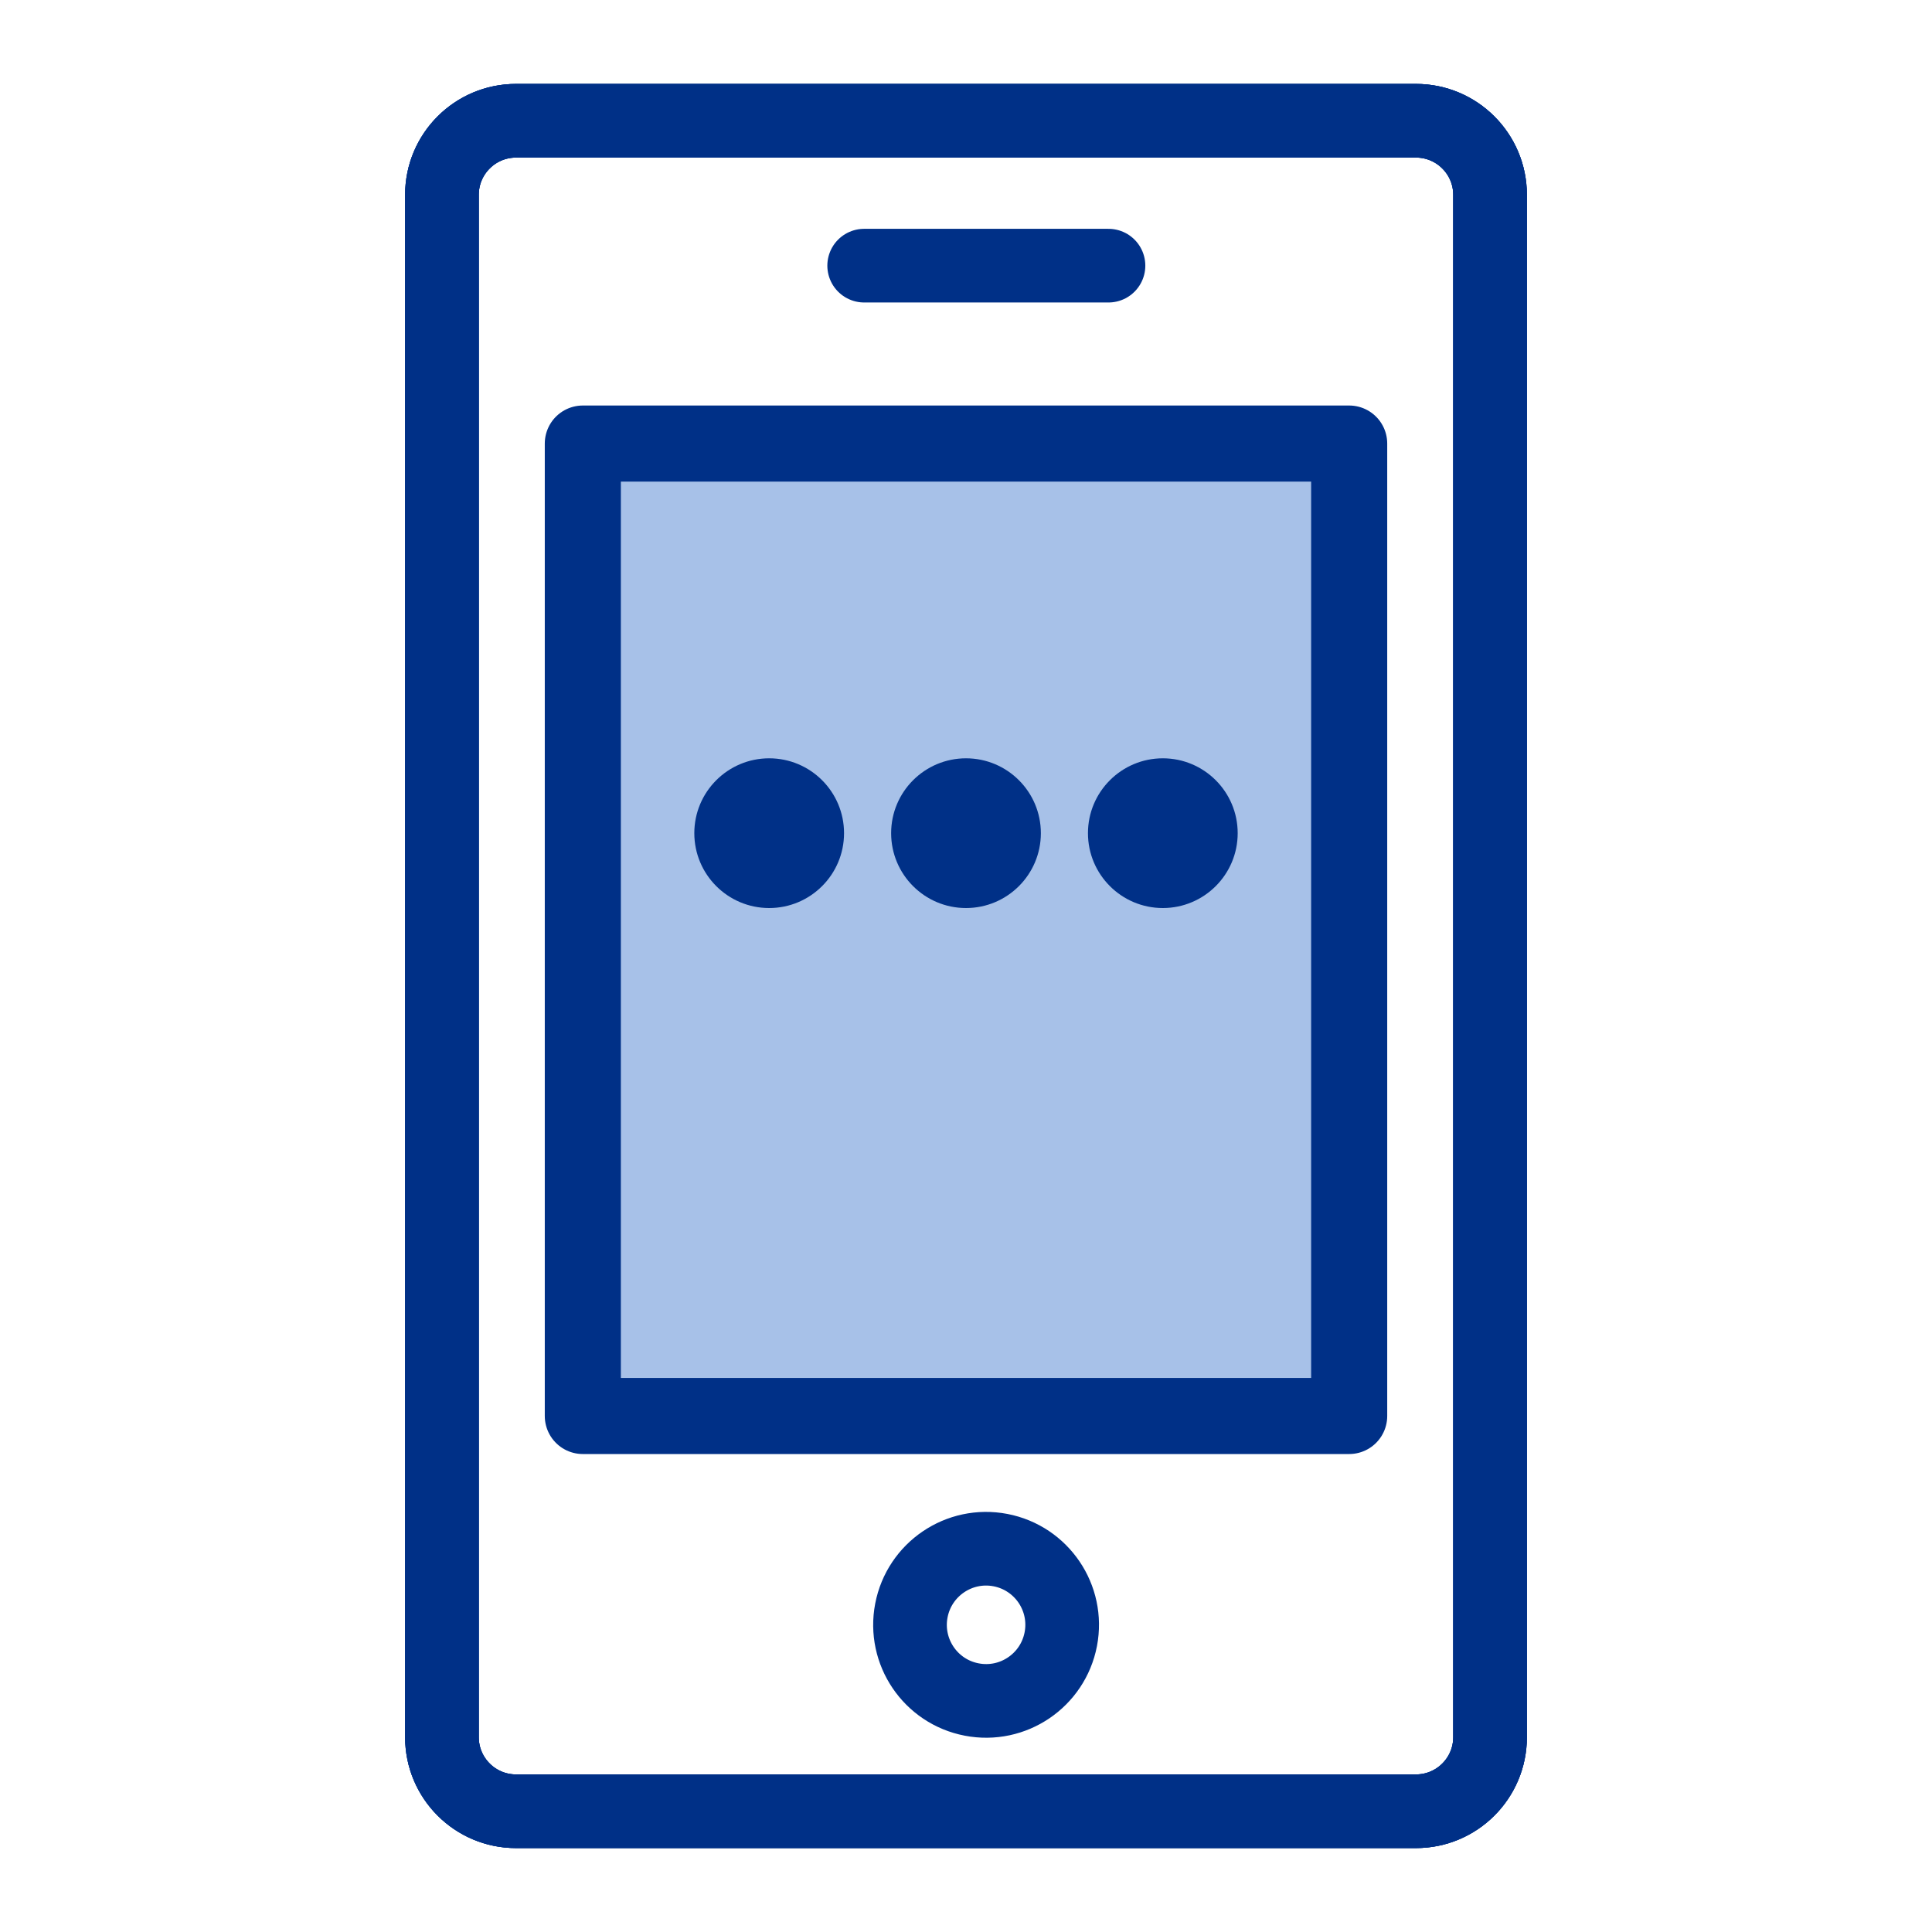
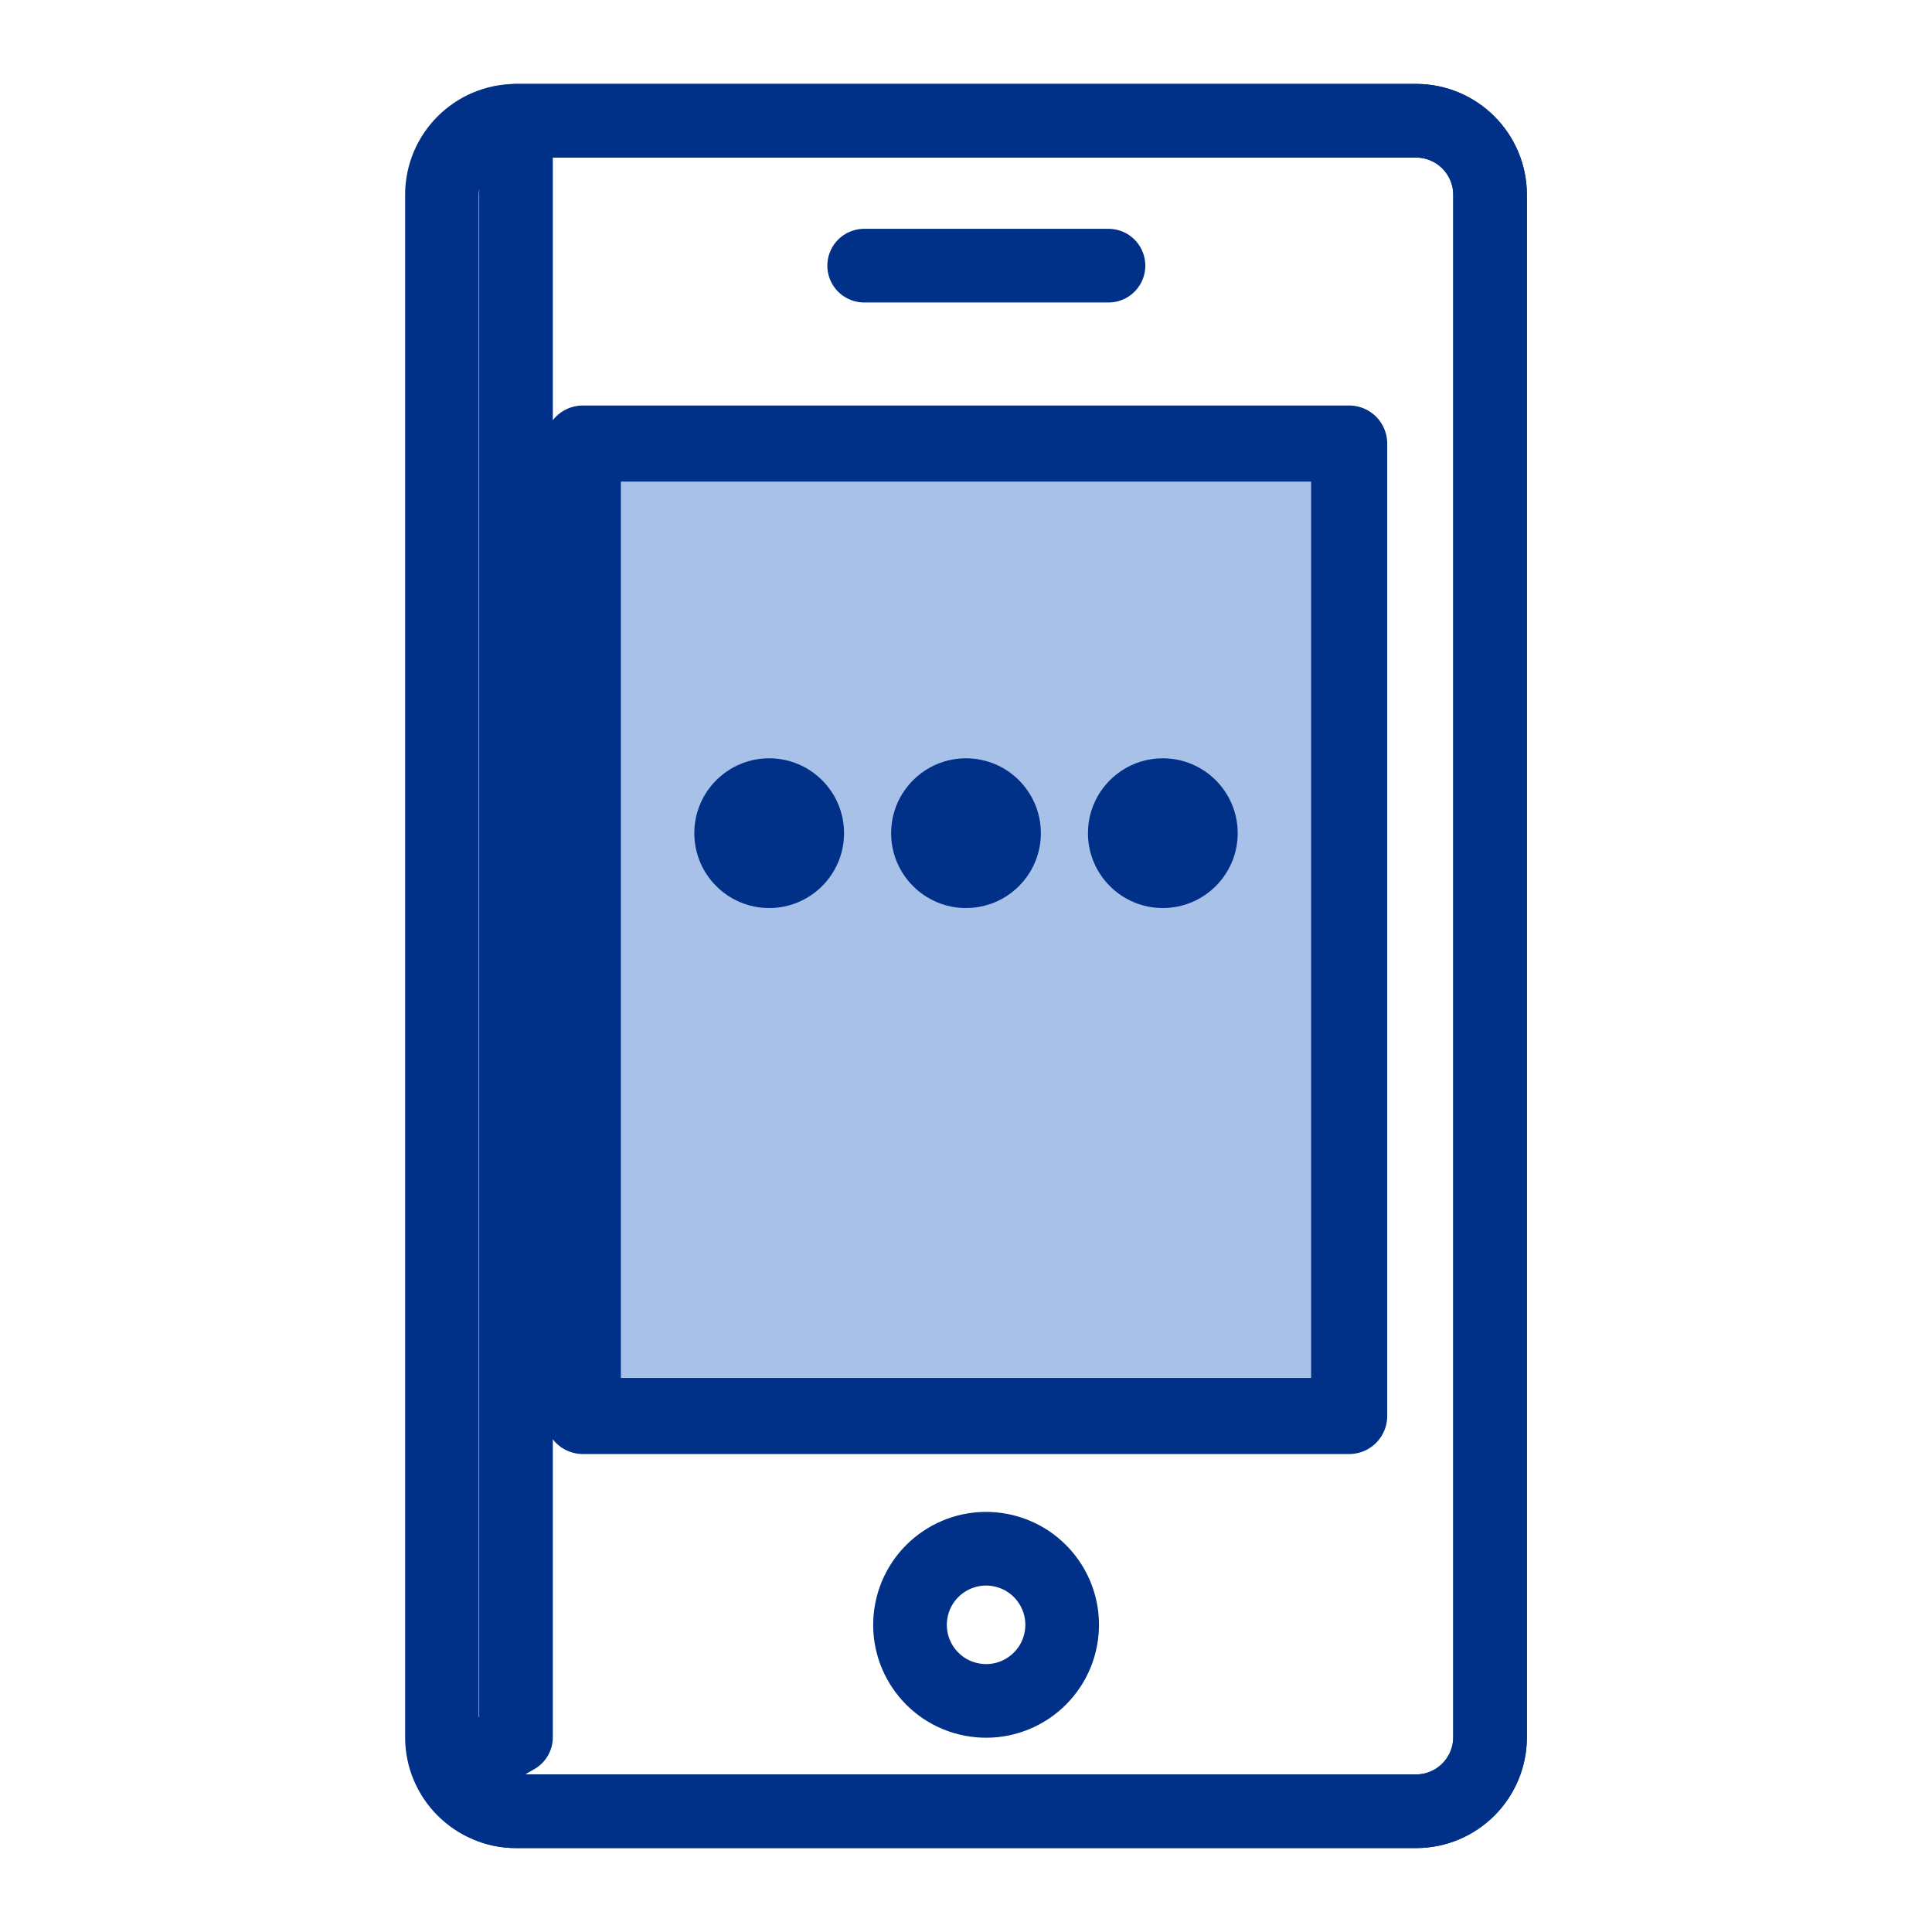
<svg xmlns="http://www.w3.org/2000/svg" width="48" height="48" viewBox="0 0 48 48" fill="none">
-   <path d="M35.18 3H12.82C11.804 3 10.98 3.824 10.98 4.84V43.16C10.98 44.176 11.804 45 12.82 45H35.18C36.196 45 37.02 44.176 37.02 43.16V4.84C37.02 3.824 36.196 3 35.18 3Z" stroke="#003087" stroke-width="1.83" stroke-linejoin="round" />
-   <path d="M35.18 3H12.82C11.804 3 10.98 3.824 10.98 4.84V43.16C10.98 44.176 11.804 45 12.82 45H35.18C36.196 45 37.02 44.176 37.02 43.16V4.84C37.02 3.824 36.196 3 35.18 3Z" stroke="#003087" stroke-width="1.83" stroke-linejoin="round" />
+   <path d="M35.18 3H12.82V43.16C10.98 44.176 11.804 45 12.82 45H35.18C36.196 45 37.02 44.176 37.02 43.16V4.84C37.02 3.824 36.196 3 35.18 3Z" stroke="#003087" stroke-width="1.83" stroke-linejoin="round" />
  <path d="M35.18 3H12.82C11.804 3 10.98 3.824 10.98 4.84V43.16C10.98 44.176 11.804 45 12.82 45H35.18C36.196 45 37.02 44.176 37.02 43.16V4.84C37.02 3.824 36.196 3 35.18 3Z" stroke="#003087" stroke-width="1.83" stroke-linejoin="round" />
  <path d="M33.52 35.18V11.02L14.48 11.02V35.18H33.52Z" fill="#A7C1E8" stroke="#003087" stroke-width="1.89" stroke-linejoin="round" />
  <path d="M26.355 40.725C26.552 39.7 25.881 38.709 24.856 38.512C23.831 38.315 22.84 38.987 22.643 40.012C22.446 41.037 23.117 42.028 24.142 42.224C25.167 42.422 26.158 41.75 26.355 40.725Z" stroke="#003087" stroke-width="1.83" stroke-linejoin="round" />
  <path d="M21.47 6.6H27.54" stroke="#003087" stroke-width="1.83" stroke-linecap="round" stroke-linejoin="round" />
  <path d="M19.11 22.56C20.137 22.56 20.97 21.727 20.97 20.7C20.97 19.673 20.137 18.84 19.11 18.84C18.083 18.84 17.25 19.673 17.25 20.7C17.25 21.727 18.083 22.56 19.11 22.56Z" fill="#003087" />
  <path d="M24 22.56C25.027 22.56 25.86 21.727 25.86 20.7C25.86 19.673 25.027 18.84 24 18.84C22.973 18.84 22.14 19.673 22.14 20.7C22.14 21.727 22.973 22.56 24 22.56Z" fill="#003087" />
  <path d="M28.89 22.56C29.917 22.56 30.75 21.727 30.75 20.7C30.75 19.673 29.917 18.84 28.89 18.84C27.863 18.84 27.03 19.673 27.03 20.7C27.03 21.727 27.863 22.56 28.89 22.56Z" fill="#003087" />
</svg>